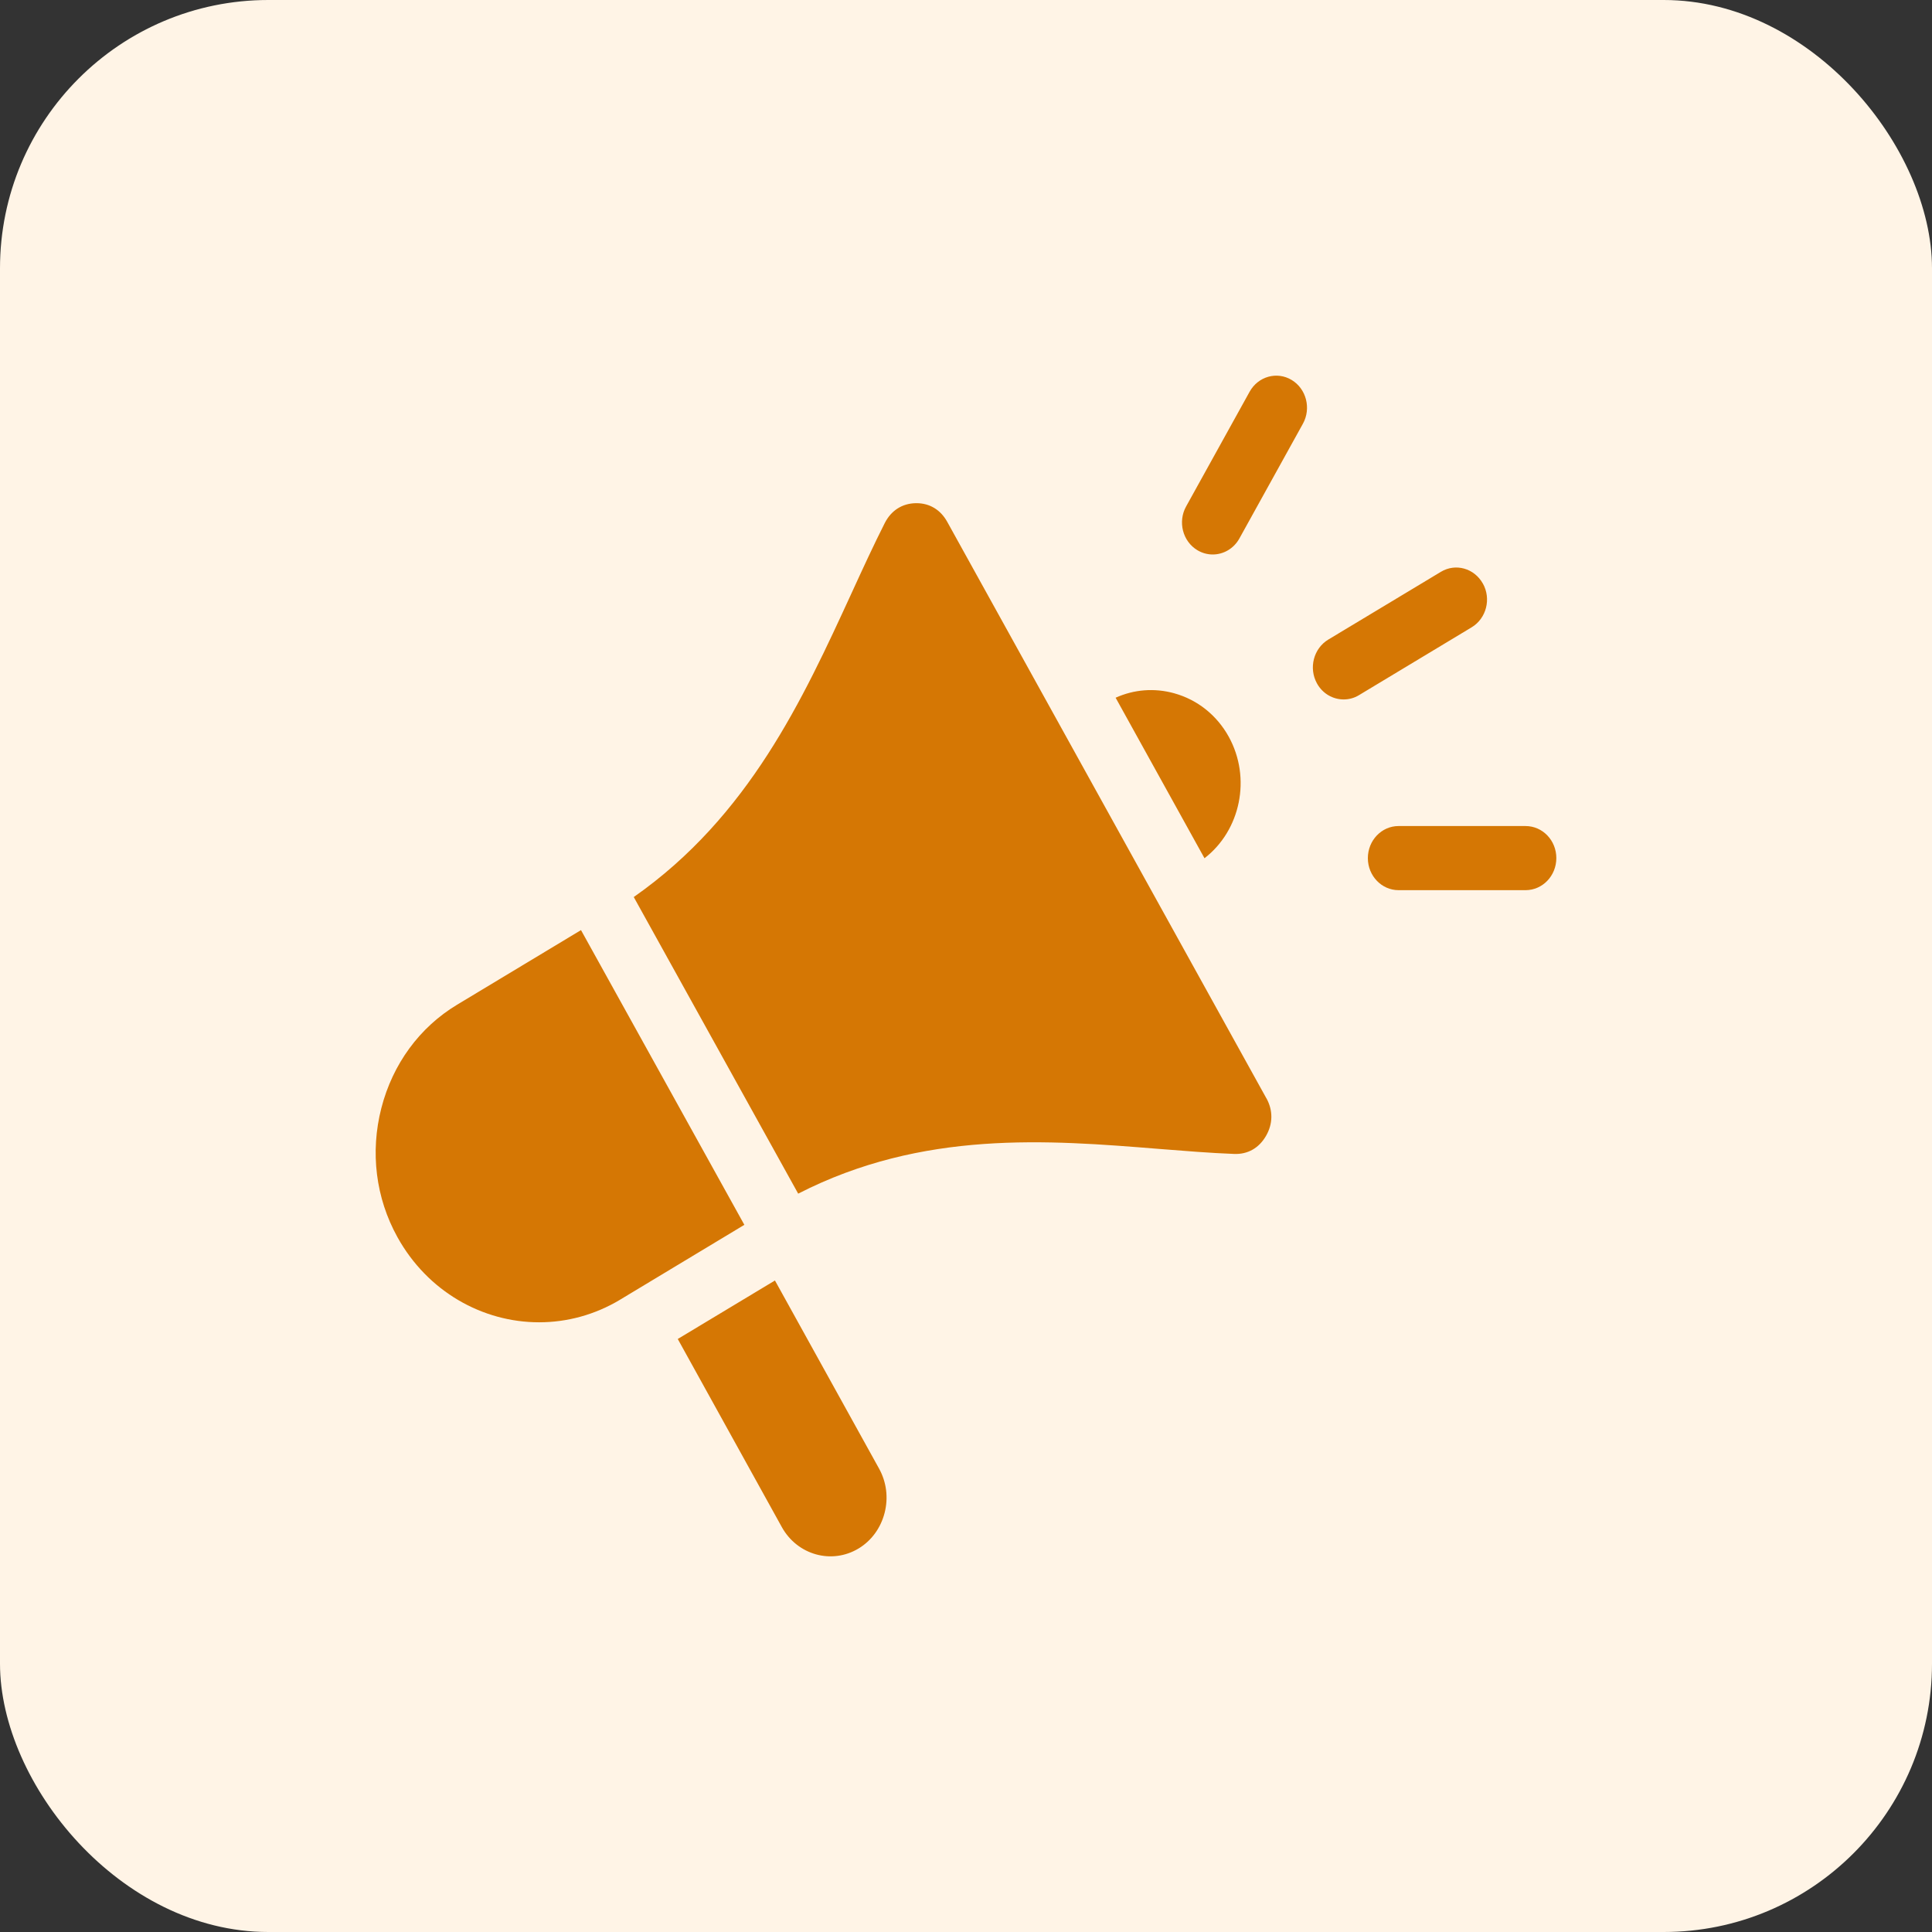
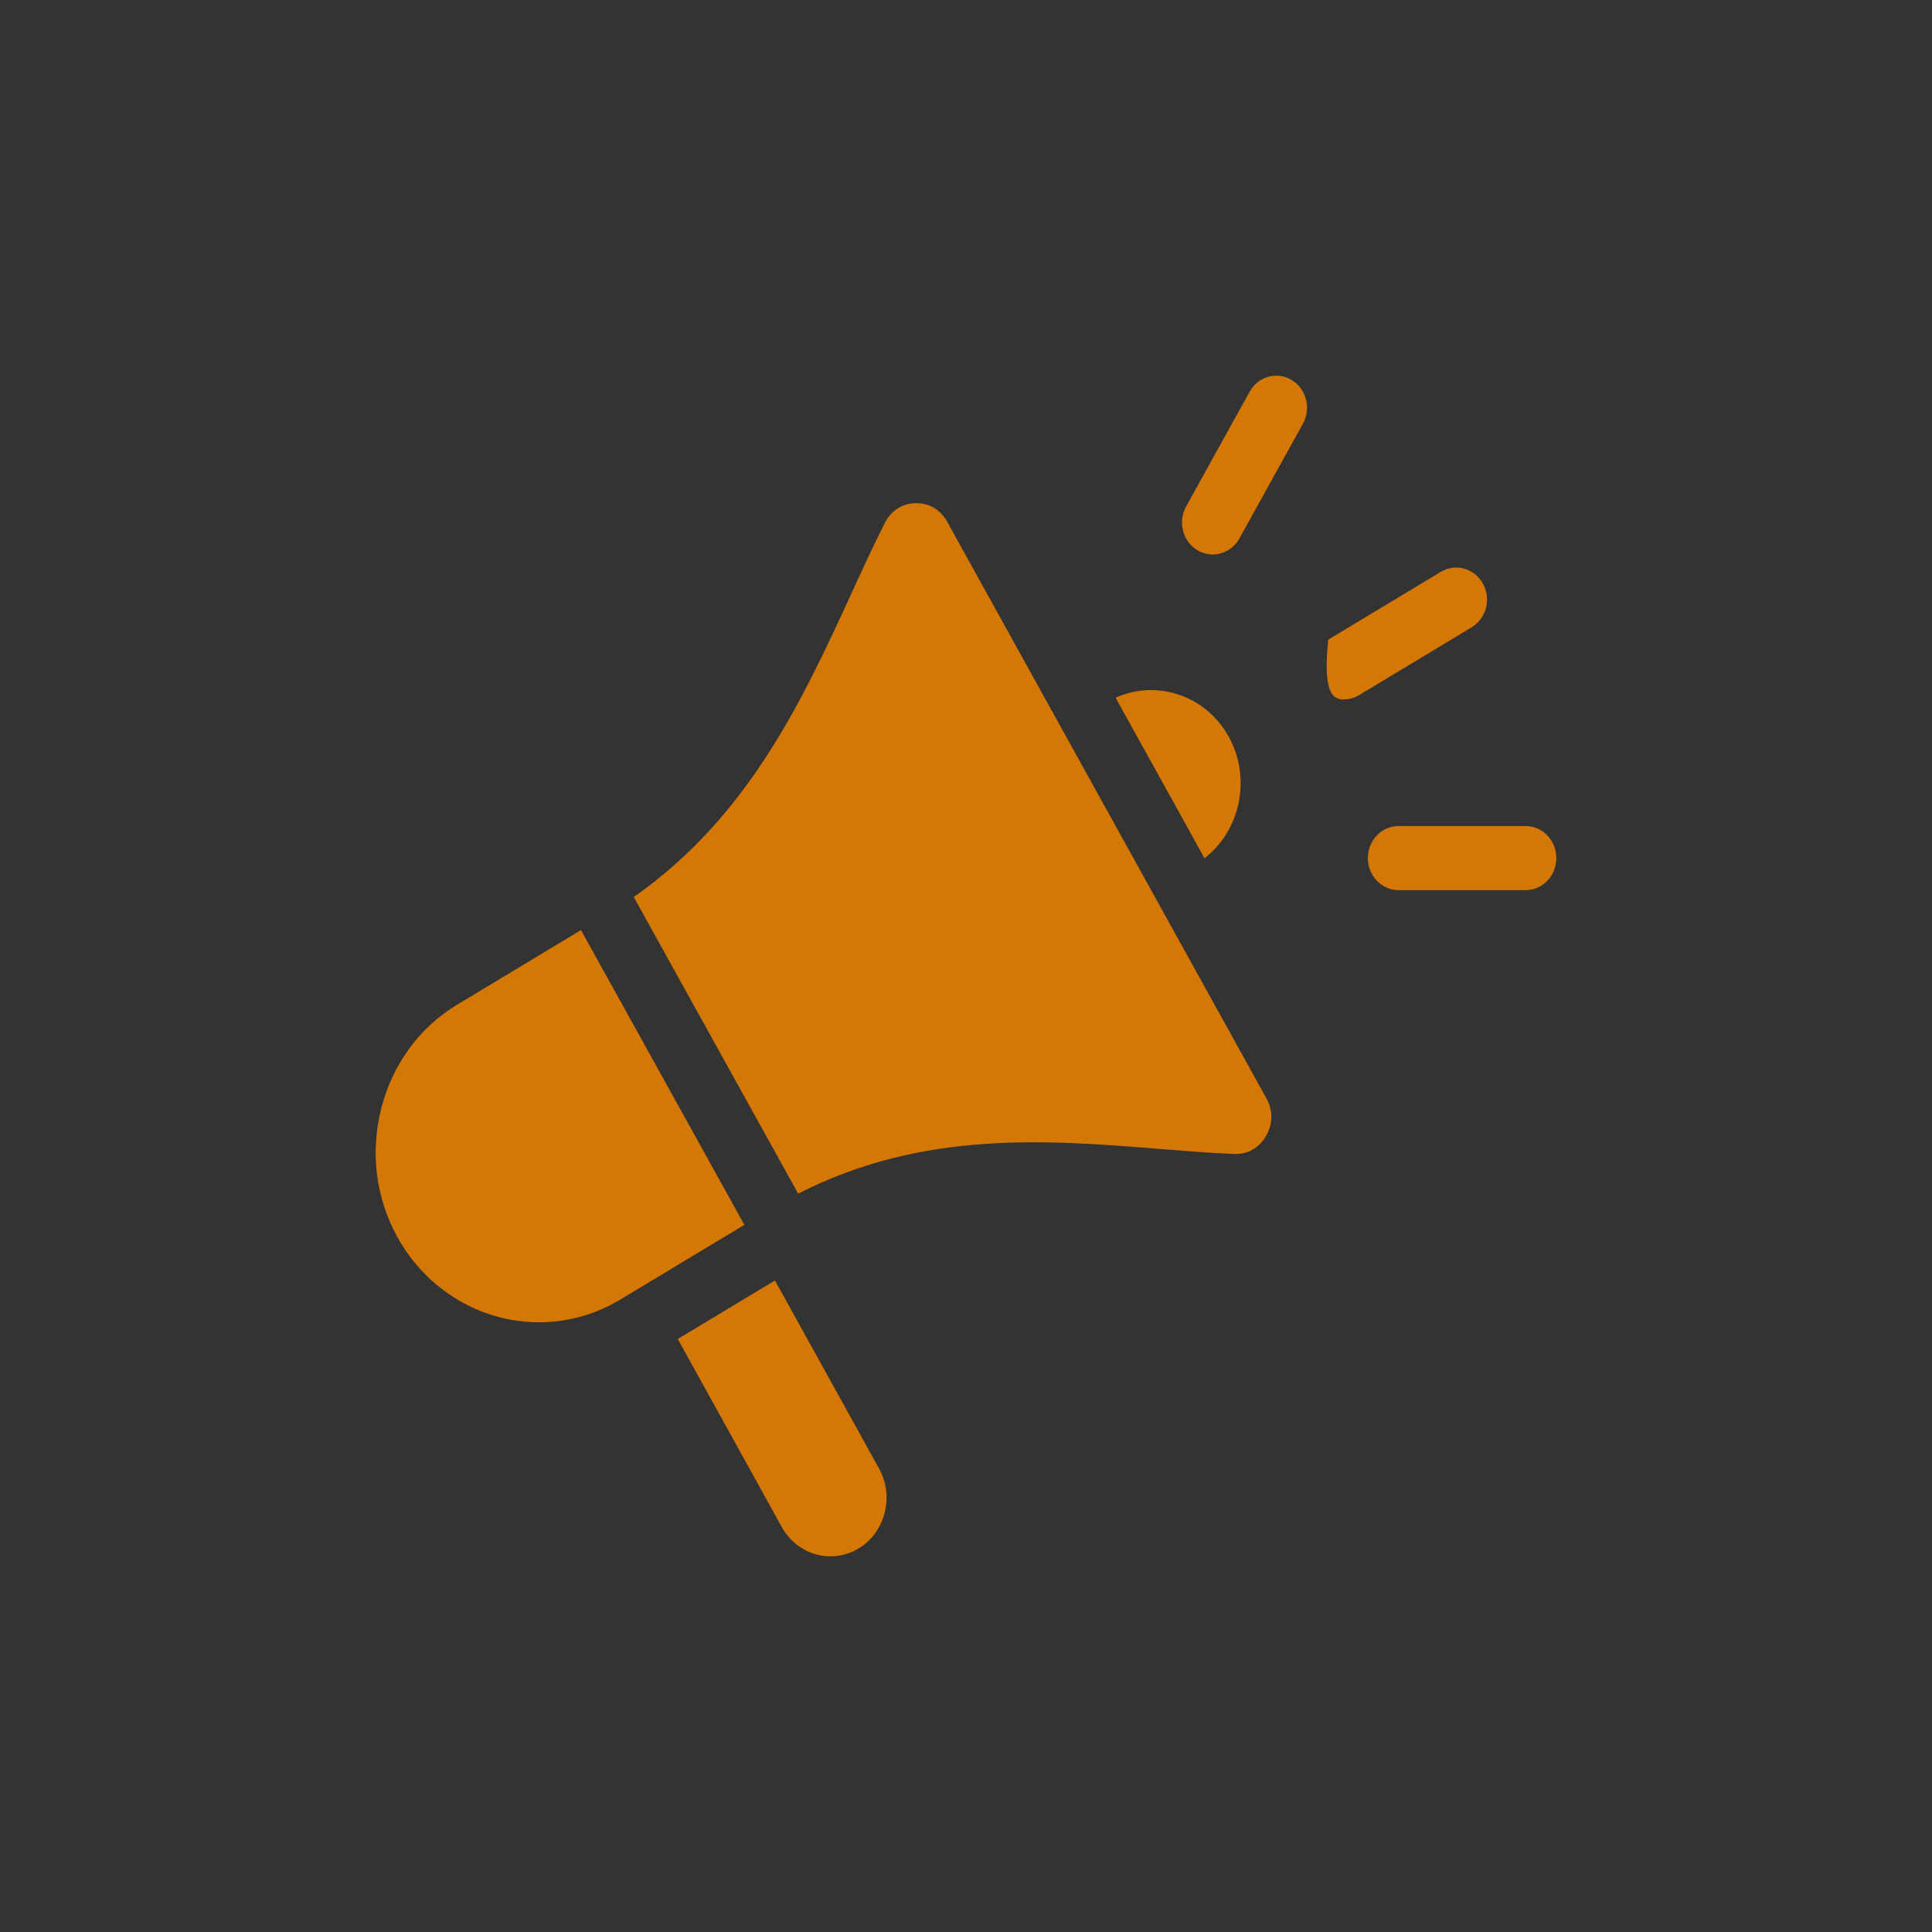
<svg xmlns="http://www.w3.org/2000/svg" width="36" height="36" viewBox="0 0 36 36" fill="none">
  <rect x="0" y="0" width="36" height="36" fill="#333333" stroke="none" />
-   <rect width="36" height="36" rx="5" fill="#FFF4E6" />
-   <path fill-rule="evenodd" clip-rule="evenodd" d="M21.882 12.919C22.313 13.039 22.673 13.326 22.895 13.726C23.322 14.498 23.115 15.474 22.444 15.992L20.788 13.001C21.131 12.846 21.513 12.816 21.883 12.919L21.882 12.919ZM11.559 24.215L13.87 22.823L10.826 17.331L8.518 18.721C7.818 19.142 7.317 19.827 7.106 20.647C6.895 21.469 7.001 22.323 7.406 23.053C7.969 24.069 8.993 24.639 10.045 24.639C10.561 24.639 11.083 24.502 11.56 24.215L11.559 24.215ZM16.38 27.365L14.44 23.86L12.629 24.95L14.568 28.455C14.857 28.976 15.498 29.155 15.998 28.854C16.237 28.71 16.41 28.474 16.483 28.192C16.556 27.909 16.519 27.616 16.38 27.365ZM23.596 20.463L17.65 9.723C17.526 9.499 17.323 9.376 17.077 9.376H17.063C16.811 9.381 16.606 9.512 16.487 9.745C16.279 10.156 16.077 10.595 15.864 11.06C14.966 13.014 13.958 15.211 11.809 16.715L14.873 22.242C17.193 21.054 19.521 21.241 21.592 21.408C22.085 21.447 22.551 21.485 22.997 21.502C23.25 21.512 23.46 21.392 23.59 21.166C23.721 20.94 23.723 20.69 23.597 20.463L23.596 20.463ZM22.102 9.436C21.943 9.721 22.037 10.087 22.311 10.252C22.401 10.306 22.5 10.332 22.597 10.332C22.795 10.332 22.988 10.225 23.094 10.034L24.277 7.897C24.436 7.611 24.342 7.245 24.068 7.08C23.794 6.915 23.444 7.013 23.285 7.299L22.102 9.436ZM29 15.989C29 15.659 28.744 15.392 28.426 15.392H26.06C25.744 15.392 25.488 15.66 25.488 15.99C25.488 16.32 25.745 16.587 26.06 16.587H28.426C28.744 16.587 29 16.319 29 15.989ZM27.631 10.874C27.471 10.588 27.123 10.49 26.849 10.655L24.75 11.918C24.476 12.084 24.382 12.449 24.54 12.735C24.646 12.927 24.839 13.033 25.037 13.033C25.134 13.033 25.233 13.008 25.323 12.953L27.422 11.689C27.696 11.524 27.791 11.158 27.631 10.873L27.631 10.874Z" fill="#D57704" />
+   <path fill-rule="evenodd" clip-rule="evenodd" d="M21.882 12.919C22.313 13.039 22.673 13.326 22.895 13.726C23.322 14.498 23.115 15.474 22.444 15.992L20.788 13.001C21.131 12.846 21.513 12.816 21.883 12.919L21.882 12.919ZM11.559 24.215L13.87 22.823L10.826 17.331L8.518 18.721C7.818 19.142 7.317 19.827 7.106 20.647C6.895 21.469 7.001 22.323 7.406 23.053C7.969 24.069 8.993 24.639 10.045 24.639C10.561 24.639 11.083 24.502 11.56 24.215L11.559 24.215ZM16.38 27.365L14.44 23.86L12.629 24.95L14.568 28.455C14.857 28.976 15.498 29.155 15.998 28.854C16.237 28.71 16.41 28.474 16.483 28.192C16.556 27.909 16.519 27.616 16.38 27.365ZM23.596 20.463L17.65 9.723C17.526 9.499 17.323 9.376 17.077 9.376H17.063C16.811 9.381 16.606 9.512 16.487 9.745C16.279 10.156 16.077 10.595 15.864 11.06C14.966 13.014 13.958 15.211 11.809 16.715L14.873 22.242C17.193 21.054 19.521 21.241 21.592 21.408C22.085 21.447 22.551 21.485 22.997 21.502C23.25 21.512 23.46 21.392 23.59 21.166C23.721 20.94 23.723 20.69 23.597 20.463L23.596 20.463ZM22.102 9.436C21.943 9.721 22.037 10.087 22.311 10.252C22.401 10.306 22.5 10.332 22.597 10.332C22.795 10.332 22.988 10.225 23.094 10.034L24.277 7.897C24.436 7.611 24.342 7.245 24.068 7.08C23.794 6.915 23.444 7.013 23.285 7.299L22.102 9.436ZM29 15.989C29 15.659 28.744 15.392 28.426 15.392H26.06C25.744 15.392 25.488 15.66 25.488 15.99C25.488 16.32 25.745 16.587 26.06 16.587H28.426C28.744 16.587 29 16.319 29 15.989ZM27.631 10.874C27.471 10.588 27.123 10.49 26.849 10.655L24.75 11.918C24.646 12.927 24.839 13.033 25.037 13.033C25.134 13.033 25.233 13.008 25.323 12.953L27.422 11.689C27.696 11.524 27.791 11.158 27.631 10.873L27.631 10.874Z" fill="#D57704" />
</svg>